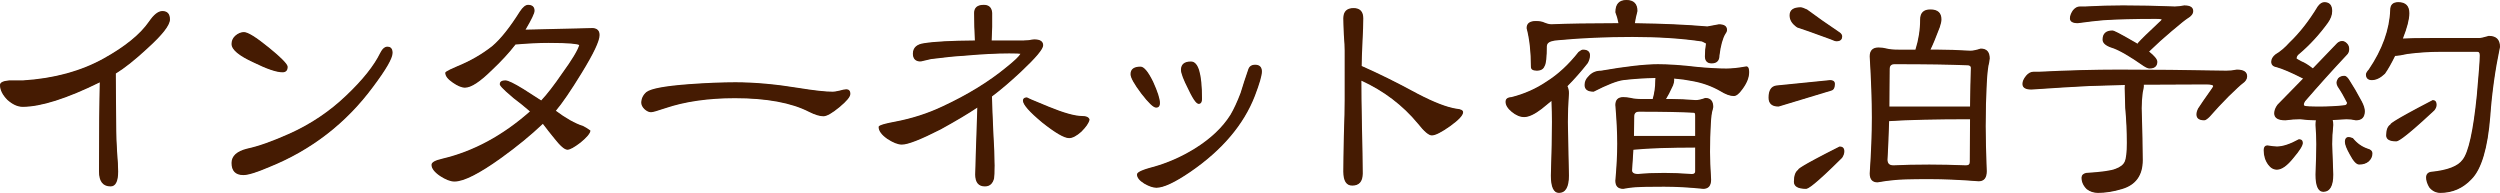
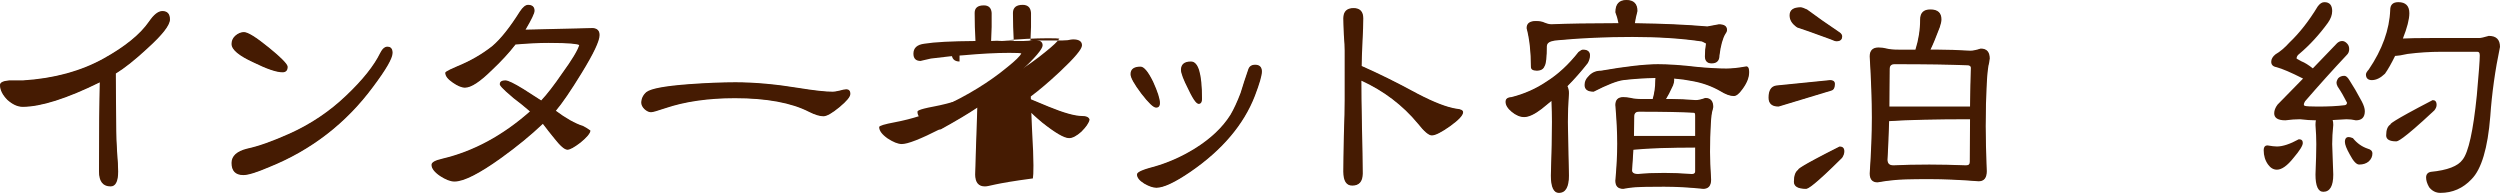
<svg xmlns="http://www.w3.org/2000/svg" version="1.1" baseProfile="tiny" id="レイヤー_1" x="0px" y="0px" width="463.369px" height="35.75px" viewBox="0 0 463.369 35.75" overflow="scroll" xml:space="preserve">
  <g>
    <g>
      <path fill="#451B02" d="M31.4,3.601c0,1.033-1.4,2.816-4.2,5.35c-2.267,2.1-4.2,3.633-5.8,4.6c0,3.834,0.016,7.433,0.05,10.8    c0,0.699,0.05,1.949,0.15,3.75c0.133,1.6,0.2,2.833,0.2,3.699c0,1.768-0.434,2.65-1.3,2.65c-1.367,0-2.05-0.883-2.05-2.65    c0-7.8,0.05-13.366,0.15-16.699C12.4,18.167,7.6,19.7,4.2,19.7c-0.9,0-1.817-0.416-2.75-1.25c-0.9-0.9-1.35-1.8-1.35-2.701    c0-0.399,0.533-0.649,1.6-0.75c0.566,0,1.433,0,2.6,0c5.767-0.366,10.767-1.732,15-4.1c3.966-2.2,6.767-4.483,8.4-6.85    c0.867-1.266,1.667-1.9,2.4-1.9C30.967,2.15,31.4,2.634,31.4,3.601z" />
      <path fill="#451B02" d="M53.215,12.4c0,0.6-0.284,0.9-0.85,0.9c-1.1,0-2.867-0.6-5.3-1.8c-2.7-1.232-4.05-2.35-4.05-3.35    c0-0.566,0.216-1.049,0.65-1.45c0.5-0.433,1.016-0.65,1.55-0.65c0.7,0,2.2,0.934,4.5,2.801    C52.048,10.75,53.215,11.933,53.215,12.4z M72.666,9.8c0,0.967-1.217,3.067-3.65,6.301c-4.967,6.699-11.334,11.617-19.1,14.75    c-2.333,1-3.934,1.5-4.8,1.5c-1.4,0-2.1-0.717-2.1-2.15c0-1.232,0.933-2.083,2.8-2.55c2.066-0.433,4.7-1.366,7.9-2.8    c3.933-1.767,7.433-4.117,10.5-7.05c3.066-2.9,5.183-5.55,6.35-7.949c0.366-0.734,0.783-1.101,1.25-1.101    C72.382,8.75,72.666,9.101,72.666,9.8z" />
      <path fill="#451B02" d="M111.03,6.5c0,1.068-1.117,3.417-3.35,7.05c-2,3.268-3.6,5.6-4.8,7c1.9,1.434,3.617,2.4,5.15,2.9    c0.366,0.167,0.8,0.434,1.3,0.8c-0.067,0.468-0.667,1.167-1.8,2.101c-1.134,0.867-1.917,1.3-2.35,1.3    c-0.5,0-1.284-0.683-2.35-2.05c-0.767-0.934-1.5-1.867-2.2-2.801c-2.233,2.134-4.833,4.268-7.8,6.4c-4.034,2.9-6.9,4.35-8.6,4.35    c-0.7,0-1.567-0.332-2.6-1c-1.033-0.699-1.55-1.366-1.55-2c0-0.399,0.65-0.75,1.95-1.05c5.8-1.366,11.25-4.316,16.35-8.85    c-1.033-0.9-2.083-1.75-3.15-2.549c-1.667-1.4-2.5-2.234-2.5-2.5c0-0.4,0.316-0.601,0.95-0.601c0.466,0,1.566,0.535,3.3,1.601    c1.133,0.733,2.25,1.449,3.35,2.149c1.133-1.2,2.45-2.899,3.95-5.1c1.866-2.566,2.933-4.35,3.2-5.35    c-0.4-0.3-2.333-0.449-5.8-0.449c-1.767,0-3.817,0.1-6.15,0.299c-1.234,1.567-2.7,3.15-4.4,4.75c-2.2,2.167-3.85,3.25-4.95,3.25    c-0.6,0-1.35-0.316-2.25-0.95c-0.867-0.6-1.3-1.166-1.3-1.701c0-0.133,0.7-0.5,2.1-1.1c2.466-1,4.667-2.266,6.6-3.799    c1.533-1.301,3.233-3.434,5.1-6.4C96.963,1.4,97.446,1,97.88,1c0.733,0,1.1,0.334,1.1,1c0,0.434-0.583,1.634-1.75,3.601    C106.097,5.4,110.263,5.3,109.73,5.3C110.597,5.3,111.03,5.7,111.03,6.5z" />
      <path fill="#451B02" d="M157.51,17.4c0,0.5-0.667,1.3-2,2.399c-1.333,1.101-2.3,1.65-2.9,1.65c-0.667,0-1.534-0.267-2.6-0.8    c-3.3-1.7-7.9-2.549-13.8-2.549c-5,0-9.35,0.633-13.05,1.899c-1.367,0.468-2.2,0.7-2.5,0.7c-0.367,0-0.75-0.183-1.15-0.55    c-0.367-0.366-0.55-0.733-0.55-1.1c0-0.732,0.3-1.367,0.9-1.9c0.8-0.633,3.417-1.116,7.85-1.45c3.233-0.232,6.1-0.35,8.6-0.35    c3.533,0,7.433,0.35,11.7,1.049c2.867,0.467,4.983,0.701,6.35,0.701c0.267,0,0.683-0.066,1.25-0.201    c0.566-0.167,0.983-0.25,1.25-0.25C157.293,16.65,157.51,16.9,157.51,17.4z" />
      <path fill="#451B02" d="M193.25,8.4c0,0.667-1.367,2.283-4.1,4.85c-2,1.867-3.784,3.384-5.35,4.55c0,1.467,0.066,3.617,0.2,6.45    c0.167,2.834,0.25,4.968,0.25,6.4c0,1.267-0.034,2.067-0.1,2.399c-0.233,0.934-0.767,1.4-1.6,1.4c-1.133,0-1.7-0.7-1.7-2.1    c0-0.566,0.133-4.767,0.4-12.601c-1.667,1.134-3.983,2.518-6.95,4.15c-3.667,1.867-6.05,2.8-7.15,2.8c-0.7,0-1.583-0.35-2.65-1.05    c-1.034-0.733-1.55-1.433-1.55-2.101c0-0.232,0.982-0.532,2.95-0.899c3.167-0.601,6.117-1.55,8.85-2.851    c4.667-2.166,8.65-4.616,11.95-7.349c1.5-1.201,2.366-2.05,2.6-2.55c-0.167-0.066-0.917-0.1-2.25-0.1c-2.4,0-5.25,0.15-8.55,0.45    c-1.367,0.068-3.35,0.268-5.95,0.601c-1.333,0.299-1.967,0.449-1.9,0.449c-0.9,0-1.35-0.449-1.35-1.35    c0-1.066,0.683-1.683,2.05-1.85c1.833-0.301,4.983-0.467,9.45-0.5c-0.1-1.701-0.15-3.434-0.15-5.201c0-0.932,0.566-1.4,1.7-1.4    c0.9,0,1.383,0.468,1.45,1.4c0,0.667,0,1.533,0,2.6c-0.067,1.4-0.1,2.268-0.1,2.601h6c0.266,0,0.6-0.017,1-0.051    c0.466-0.1,0.8-0.15,1-0.15C192.733,7.4,193.25,7.733,193.25,8.4z M201.851,22.2c-0.134,0.567-0.634,1.283-1.5,2.15    c-0.867,0.767-1.6,1.149-2.2,1.149c-0.867,0-2.5-0.95-4.9-2.85c-2.367-1.967-3.55-3.299-3.55-4c0-0.333,0.232-0.5,0.7-0.5    c-0.2,0,1.1,0.567,3.9,1.7c2.833,1.167,4.917,1.75,6.25,1.75C201.317,21.6,201.75,21.799,201.851,22.2z" />
      <path fill="#451B02" d="M214.89,19.101c0,0.5-0.2,0.75-0.6,0.75c-0.467,0-1.367-0.867-2.7-2.601c-1.3-1.732-1.95-2.899-1.95-3.5    c0-0.866,0.583-1.299,1.75-1.299c0.6,0,1.35,0.917,2.25,2.75C214.473,17.034,214.89,18.333,214.89,19.101z M233.79,13.25    c0,0.734-0.434,2.234-1.301,4.5c-2.067,5.334-6.05,10.018-11.95,14.05c-2.833,1.934-4.9,2.9-6.2,2.9c-0.6,0-1.334-0.25-2.2-0.75    c-0.867-0.533-1.3-1.066-1.3-1.6c0-0.367,0.95-0.801,2.85-1.301c2.7-0.732,5.316-1.883,7.85-3.449    c2.933-1.833,5.133-3.917,6.6-6.25c0.633-1.066,1.267-2.433,1.9-4.101c0.433-1.432,0.9-2.866,1.4-4.299    c0.167-0.566,0.566-0.85,1.2-0.85C233.406,12.101,233.79,12.483,233.79,13.25z M222.689,18.3c0,0.567-0.167,0.85-0.5,0.85    c-0.4,0-1.017-0.883-1.85-2.65c-0.9-1.766-1.35-2.95-1.35-3.549c0-0.967,0.583-1.451,1.75-1.451    C222.04,11.5,222.689,13.767,222.689,18.3z" />
      <path fill="#451B02" d="M271.08,20.799c0,0.534-0.784,1.367-2.351,2.5c-1.6,1.134-2.717,1.7-3.35,1.7    c-0.533,0-1.367-0.716-2.5-2.149c-2.867-3.466-6.417-6.15-10.65-8.05c0,1.9,0.033,4.784,0.101,8.65    c0.1,3.834,0.149,6.733,0.149,8.7c0,1.434-0.617,2.149-1.85,2.149c-1.033,0-1.55-0.832-1.55-2.5c0-1.466,0.032-3.666,0.1-6.6    c0.101-2.967,0.15-5.183,0.15-6.65V9.4c0-0.667-0.05-1.65-0.15-2.95c-0.067-1.367-0.1-2.383-0.1-3.05c0-1.2,0.6-1.799,1.8-1.799    c1.133,0,1.7,0.6,1.7,1.799c0,1-0.05,2.484-0.15,4.451c-0.1,1.967-0.149,3.449-0.149,4.449c3.266,1.434,6.732,3.15,10.399,5.15    c3.066,1.6,5.483,2.533,7.25,2.799C270.696,20.317,271.08,20.5,271.08,20.799z" />
      <path fill="#451B02" d="M293.4,9.3c0.8,0,1.2,0.317,1.2,0.95c0,0.468-0.134,0.934-0.4,1.4c-1.2,1.533-2.467,2.967-3.8,4.3    c0.2,0.367,0.3,0.817,0.3,1.35c-0.134,1.967-0.2,3.734-0.2,5.3l0.2,9.949c0,2.067-0.584,3.101-1.75,3.101    c-0.934,0-1.4-1.033-1.4-3.101c0.133-4.266,0.2-7.582,0.2-9.949c0-1.233-0.033-2.601-0.1-4.101    c-0.667,0.568-1.317,1.101-1.95,1.601c-1.3,1-2.367,1.5-3.2,1.5c-0.733,0-1.483-0.316-2.25-0.95c-0.733-0.601-1.1-1.2-1.1-1.799    c0-0.467,0.333-0.717,1-0.75c2.399-0.601,4.583-1.566,6.55-2.9c2.133-1.333,4.116-3.166,5.95-5.5    C292.983,9.433,293.233,9.3,293.4,9.3z M301.45,0.101c1.3,0,1.95,0.649,1.95,1.949c-0.233,0.867-0.4,1.65-0.5,2.35    c5.2,0.068,9.716,0.267,13.55,0.6l2.15-0.399c0.933,0,1.399,0.316,1.399,0.949c0,0.2-0.1,0.434-0.3,0.7    c-0.5,0.834-0.867,2.167-1.1,4c0,0.934-0.45,1.4-1.351,1.4c-0.767,0-1.149-0.4-1.149-1.2c0-0.833,0.066-1.617,0.199-2.35    c0-0.101-0.267-0.267-0.8-0.5c-3.767-0.566-8.067-0.851-12.899-0.851c-4.934,0-9.518,0.201-13.75,0.601    c-1.2,0.066-1.918,0.333-2.15,0.799l-0.1,0.35c0,2.068-0.134,3.3-0.4,3.701C286,12.733,285.55,13,284.851,13c-0.668,0-1-0.2-1-0.6    c0-2.799-0.268-5.2-0.801-7.2c0-0.8,0.533-1.201,1.601-1.201c0.666,0,1.166,0.084,1.5,0.25c0.566,0.234,1.032,0.351,1.399,0.351    C290.65,4.468,294.683,4.4,299.65,4.4c0.166,0,0.316,0,0.45,0c-0.134-0.766-0.334-1.483-0.601-2.15    C299.5,0.817,300.15,0.101,301.45,0.101z M306.95,14.351c-2.1,0.033-4.134,0.167-6.1,0.399c-1.2,0.167-3.034,0.884-5.5,2.15    c-1.034,0-1.551-0.383-1.551-1.15c0-0.6,0.233-1.116,0.7-1.549c0.566-0.666,1.316-1,2.25-1C301.351,12.4,304.866,12,307.3,12    c2.033,0,4.45,0.167,7.25,0.5c2.101,0.201,3.917,0.3,5.45,0.3c1.033,0,2.267-0.133,3.7-0.4c0.267,0,0.4,0.333,0.4,1    c0,0.967-0.418,2-1.25,3.1c-0.567,0.8-1.067,1.201-1.5,1.201c-0.668,0-1.484-0.3-2.45-0.9c-1.567-0.9-3.268-1.516-5.101-1.85    c-1.133-0.233-2.333-0.4-3.6-0.5c0,0.167,0,0.333,0,0.5c0,0.2-0.067,0.483-0.2,0.85c-0.6,1.301-1.067,2.184-1.399,2.65h1.3    c1.232,0,2.7,0.067,4.399,0.2c0.467,0,1.066-0.133,1.801-0.4c0.899,0,1.35,0.534,1.35,1.601c0,0.033-0.033,0.184-0.1,0.449    c-0.168,0.468-0.284,1.334-0.351,2.601c-0.1,1.634-0.149,3.384-0.149,5.25c0,1.267,0.066,2.983,0.199,5.149    c0,1.067-0.449,1.601-1.35,1.601c-2.667-0.267-5.084-0.4-7.25-0.4c-2.768,0-4.533,0.034-5.3,0.101c-0.634,0.033-1.4,0.133-2.3,0.3    c-0.9,0-1.351-0.467-1.351-1.4c0.233-2.6,0.351-4.883,0.351-6.85c0-2-0.117-4.4-0.351-7.2c0-0.9,0.45-1.35,1.351-1.35    c0.466,0,0.933,0.049,1.399,0.149c0.5,0.134,1.2,0.201,2.101,0.201h2.05c0.333-1.133,0.5-2.3,0.5-3.5    C306.9,14.717,306.917,14.517,306.95,14.351z M308.45,32.15c1.533,0,3.232,0.067,5.1,0.2c0.5,0,0.75-0.2,0.75-0.601v-4.5    c-4.899,0-8.733,0.134-11.5,0.4c-0.033,0-0.083,0-0.149,0c-0.067,1.333-0.15,2.634-0.25,3.899c0,0.534,0.399,0.801,1.2,0.801    C304.967,32.217,306.583,32.15,308.45,32.15z M302.75,25.299c0.066,0,0.15,0,0.25,0h11.15c0.066,0,0.116,0,0.149,0V21.4    c0-0.4-0.117-0.601-0.35-0.601c-2.334-0.133-5.717-0.199-10.15-0.199c-0.667,0-1,0.333-1,1    C302.8,22.867,302.783,24.1,302.75,25.299z" />
      <path fill="#451B02" d="M339.194,14.95c0.533,0,0.8,0.2,0.8,0.6c0,0.667-0.199,1.051-0.6,1.15l-9.75,2.95    c-1.167,0-1.75-0.516-1.75-1.549c0-1.301,0.45-2.017,1.35-2.15L339.194,14.95z M333.744,1.45c0.2,0,0.583,0.133,1.15,0.4    c1.7,1.266,3.717,2.684,6.05,4.25c0.267,0.199,0.4,0.417,0.4,0.649c0,0.534-0.317,0.8-0.95,0.8c-0.2,0-0.55-0.117-1.05-0.35    C336.077,6,334.011,5.267,333.145,5c-0.9-0.6-1.35-1.316-1.35-2.149C331.795,1.917,332.444,1.45,333.744,1.45z M340.994,27.25    c0.5,0,0.75,0.268,0.75,0.8c0,0.367-0.133,0.75-0.399,1.15c-3.834,3.8-6.034,5.7-6.601,5.7c-1.434,0-2.149-0.4-2.149-1.2    c0-1.1,0.25-1.816,0.75-2.15C333.345,31.25,335.895,29.817,340.994,27.25z M357.795,1.851c1.3,0,1.949,0.583,1.949,1.75    c0,0.333-0.1,0.799-0.3,1.399c-0.767,2.035-1.367,3.468-1.8,4.3h1.65c1.633,0,3.6,0.067,5.899,0.2c0.5,0,1.15-0.133,1.95-0.399    c1.033,0,1.55,0.583,1.55,1.75c0,0.066-0.033,0.299-0.1,0.699c-0.2,0.7-0.351,2-0.45,3.9c-0.134,2.5-0.2,5.15-0.2,7.95    c0,2.033,0.066,4.817,0.2,8.35c0,1.167-0.467,1.75-1.4,1.75c-3.399-0.267-6.449-0.399-9.149-0.399c-3.5,0-5.733,0.066-6.7,0.199    c-0.8,0.067-1.768,0.2-2.9,0.4c-0.899,0-1.35-0.517-1.35-1.55c0.267-3.933,0.4-7.383,0.4-10.351c0-3.132-0.134-6.916-0.4-11.349    c0-1.033,0.517-1.55,1.55-1.55c0.5,0,1,0.068,1.5,0.201s1.233,0.199,2.2,0.199h3.2c0.6-1.867,0.899-3.766,0.899-5.699    C355.994,2.433,356.595,1.851,357.795,1.851z M357.595,30.6c2.066,0,4.333,0.05,6.8,0.149c0.533,0,0.8-0.25,0.8-0.75    c0-3,0.017-5.666,0.05-8c-6.467,0-11.5,0.117-15.1,0.351c-0.033,0-0.067,0-0.1,0c-0.067,2.5-0.168,4.917-0.301,7.25    c0,0.767,0.4,1.149,1.2,1.149C352.845,30.65,355.061,30.6,357.595,30.6z M350.095,19.85c0.133,0,0.282,0,0.45,0h14.649h0.05    c0.033-3.033,0.083-5.45,0.15-7.25c0-0.4-0.268-0.601-0.8-0.601c-3.067-0.133-7.55-0.2-13.45-0.2c-0.667,0-1,0.334-1,1    C350.145,15.233,350.127,17.583,350.095,19.85z" />
-       <path fill="#451B02" d="M376.904,13.4h1c5.333-0.266,10.283-0.4,14.851-0.4c6,0,12.633,0.068,19.899,0.201    c0.667,0,1.316-0.066,1.95-0.201c1.2,0,1.8,0.384,1.8,1.15c0,0.467-0.267,0.884-0.8,1.25c-0.367,0.267-1.233,1.068-2.6,2.4    c-1.2,1.2-2.367,2.45-3.5,3.75c-0.434,0.434-0.75,0.65-0.95,0.65c-0.9,0-1.351-0.333-1.351-1c0-0.3,0.101-0.65,0.301-1.05    c0.399-0.633,1.25-1.866,2.55-3.7c0.166-0.233,0.25-0.4,0.25-0.5c0-0.267-0.45-0.4-1.351-0.4c-4.267,0-8.184,0.018-11.75,0.051    c0.033,0.1,0.051,0.217,0.051,0.35c0,0.233-0.067,0.617-0.2,1.15c-0.134,1.066-0.2,2.049-0.2,2.949c0.133,4.234,0.2,7.45,0.2,9.65    c0,2.768-1.268,4.518-3.8,5.25c-1.534,0.467-3,0.7-4.4,0.7c-0.768,0-1.434-0.217-2-0.65c-0.634-0.6-0.95-1.3-0.95-2.1    c0.033-0.4,0.3-0.65,0.8-0.75c2.767-0.167,4.566-0.417,5.4-0.75c0.933-0.333,1.533-0.8,1.8-1.4c0.267-0.6,0.4-1.767,0.4-3.5    c0-2.2-0.101-4.366-0.3-6.5c-0.067-1.932-0.101-3.166-0.101-3.7c0-0.232,0.017-0.449,0.05-0.65    c-2.467,0.067-4.733,0.134-6.8,0.201c-2.7,0.133-6.25,0.35-10.649,0.649c-1.034,0-1.551-0.316-1.551-0.95    c0-0.433,0.217-0.916,0.65-1.449C376.005,13.634,376.438,13.4,376.904,13.4z M385.505,1.3h1c2.5-0.133,4.832-0.199,7-0.199    c2.899,0,6.1,0.066,9.6,0.199c0.566,0,1.15-0.066,1.75-0.199c1.033,0,1.55,0.316,1.55,0.949c0,0.467-0.317,0.883-0.95,1.25    c-0.434,0.268-1.434,1.067-3,2.4c-1.434,1.2-2.816,2.45-4.149,3.75c-0.067,0.033-0.117,0.067-0.15,0.1    c1.066,0.834,1.601,1.467,1.601,1.9c0,0.767-0.45,1.15-1.351,1.15c-0.233,0-0.583-0.15-1.05-0.451    c-2.567-1.799-4.5-2.917-5.8-3.35c-1.167-0.367-1.75-0.85-1.75-1.449c0-1.067,0.583-1.601,1.75-1.601    c0.267,0,1.716,0.768,4.35,2.3c0.101,0.067,0.2,0.133,0.3,0.2c0.066-0.1,0.117-0.182,0.15-0.25c0.6-0.666,1.916-1.95,3.95-3.85    c0.3-0.233,0.45-0.417,0.45-0.549s-0.4-0.201-1.2-0.201c-3.9,0-7.134,0.083-9.7,0.25c-1.2,0.1-2.783,0.283-4.75,0.55    c-0.9,0-1.35-0.267-1.35-0.8c0-0.432,0.183-0.917,0.55-1.45C384.671,1.517,385.071,1.3,385.505,1.3z" />
-       <path fill="#451B02" d="M420.27,27.049c0.767,0.134,1.351,0.2,1.75,0.2c1.101,0,2.467-0.45,4.101-1.35c0.399,0,0.6,0.2,0.6,0.6    c0,0.468-0.567,1.367-1.7,2.7c-1.133,1.434-2.133,2.15-3,2.15c-0.6,0-1.117-0.301-1.55-0.9c-0.533-0.732-0.8-1.6-0.8-2.6    C419.67,27.317,419.87,27.049,420.27,27.049z M430.82,0.5c0.899,0,1.35,0.518,1.35,1.55c0,0.7-0.268,1.418-0.8,2.15    c-1.601,2.2-3.351,4.1-5.25,5.7c-0.367,0.267-0.55,0.583-0.55,0.951c0,0.066,0.316,0.266,0.949,0.6    c0.601,0.233,1.301,0.667,2.101,1.299c0.032,0.034,0.066,0.05,0.1,0.05c1.533-1.6,3.05-3.183,4.55-4.75    c0.267-0.232,0.551-0.35,0.851-0.35s0.583,0.15,0.85,0.45c0.233,0.234,0.351,0.55,0.351,0.951c0,0.434-0.15,0.783-0.45,1.049    c-2.567,2.734-5.134,5.583-7.7,8.55c-0.167,0.233-0.25,0.483-0.25,0.75c0,0.067,0.066,0.15,0.2,0.25    c0.333,0.1,1.149,0.15,2.45,0.15c2,0,3.666-0.083,5-0.25c0.332-0.033,0.516-0.217,0.55-0.551c-0.534-1.1-1.117-2.117-1.75-3.05    c-0.134-0.266-0.2-0.482-0.2-0.649c0-0.234,0.1-0.5,0.3-0.801c0.267-0.266,0.616-0.4,1.05-0.4c0.267,0,0.551,0.25,0.851,0.75    c0.7,1.068,1.466,2.384,2.3,3.951c0.366,0.699,0.55,1.283,0.55,1.75c0,1.066-0.517,1.6-1.55,1.6c-0.567-0.133-1.15-0.2-1.75-0.2    c-0.9,0.067-1.8,0.117-2.7,0.15c0.101,0.267,0.15,0.6,0.15,1c-0.134,1.3-0.2,2.483-0.2,3.55l0.2,5.65c0,2.066-0.584,3.1-1.75,3.1    c-0.9,0-1.351-1.033-1.351-3.1c0.101-2.434,0.15-4.316,0.15-5.65c0-1.066-0.05-2.25-0.15-3.55c0-0.366,0.033-0.683,0.101-0.95    c-0.968,0-1.983-0.066-3.05-0.2c-0.834,0-1.75,0.067-2.75,0.2c-1.301,0-1.95-0.4-1.95-1.2c0-0.5,0.2-1.017,0.6-1.549    c1.633-1.667,3.25-3.316,4.851-4.951c-0.067,0-0.134-0.016-0.2-0.049c-2.167-1.1-3.8-1.8-4.9-2.1c-0.6-0.101-0.899-0.4-0.899-0.9    c0-0.467,0.25-0.9,0.75-1.3c0.866-0.5,1.732-1.233,2.6-2.2c1.866-1.767,3.616-4,5.25-6.701C430.036,0.75,430.42,0.5,430.82,0.5z     M435.32,25.5c0.166,0,0.416,0.067,0.75,0.2c0.732,0.934,1.649,1.584,2.75,1.95c0.532,0.134,0.8,0.399,0.8,0.8    c0,0.533-0.218,1-0.65,1.4c-0.434,0.367-1,0.55-1.7,0.55c-0.467,0-1.017-0.601-1.649-1.8c-0.601-1.066-0.9-1.833-0.9-2.301    C434.72,25.767,434.92,25.5,435.32,25.5z M444.52,0.5c1.301,0,1.95,0.65,1.95,1.951c0,1.133-0.417,2.733-1.25,4.799    c1.101-0.066,2.851-0.1,5.25-0.1h9.05c0.301,0,0.9-0.133,1.801-0.4c1.3,0,1.949,0.65,1.949,1.951    c-0.899,4.268-1.5,8.549-1.8,12.849c-0.467,5.9-1.617,9.768-3.45,11.601c-1.566,1.667-3.467,2.5-5.699,2.5    c-0.801,0-1.468-0.333-2-1c-0.367-0.633-0.551-1.217-0.551-1.75s0.267-0.851,0.801-0.95c3.1-0.3,5.082-1.066,5.949-2.3    c1.101-1.366,1.983-5.351,2.65-11.95c0.366-4.066,0.55-6.55,0.55-7.451c0-0.5-0.184-0.75-0.55-0.75h-6.75    c-2.067,0-4.134,0.134-6.2,0.4c-1.1,0.234-1.8,0.35-2.1,0.35c-0.101,0-0.184,0-0.25,0c-0.7,1.434-1.334,2.55-1.9,3.351    c-0.8,0.766-1.583,1.149-2.35,1.149c-0.667,0-1-0.316-1-0.95c0-0.199,0.166-0.482,0.5-0.85c2.532-3.733,3.866-7.433,4-11.1    C443.12,0.95,443.586,0.5,444.52,0.5z M450.92,18.65c0.4,0,0.6,0.267,0.6,0.8c0,0.299-0.133,0.617-0.399,0.95    c-4.067,3.8-6.4,5.7-7,5.7c-1.167,0-1.75-0.333-1.75-1c0-1,0.25-1.65,0.75-1.95C443.12,22.85,445.72,21.35,450.92,18.65z" />
    </g>
    <g>
      <path fill="#451B02" d="M20.5,34.549c-1.427,0-2.15-0.924-2.15-2.75c0-7.625,0.049-13.188,0.145-16.536    c-6.112,3.01-10.921,4.536-14.295,4.536c-0.922,0-1.869-0.429-2.816-1.275C0.464,17.605,0,16.673,0,15.75    c0-0.465,0.553-0.743,1.691-0.85H4.3c5.719-0.363,10.751-1.739,14.951-4.087c3.936-2.184,6.75-4.478,8.366-6.82    C28.513,2.686,29.325,2.05,30.1,2.05c0.929,0,1.4,0.522,1.4,1.551c0,1.073-1.385,2.847-4.233,5.423    c-2.263,2.097-4.22,3.648-5.815,4.612c0.048,3.748,0.064,7.347,0.098,10.713c0,0.69,0.05,1.95,0.149,3.745    c0.133,1.601,0.201,2.848,0.201,3.705C21.9,33.625,21.429,34.549,20.5,34.549z" />
      <path fill="#451B02" d="M45.115,32.45c-1.459,0-2.2-0.756-2.2-2.25c0-1.279,0.968-2.17,2.875-2.646    c2.054-0.431,4.705-1.37,7.883-2.795c3.904-1.753,7.427-4.119,10.472-7.031c3.044-2.878,5.173-5.543,6.33-7.921    c0.383-0.768,0.834-1.156,1.34-1.156c0.434,0,0.95,0.199,0.95,1.15c0,0.998-1.201,3.078-3.67,6.36    C64.14,22.844,57.7,27.818,49.953,30.943C47.587,31.957,46.004,32.45,45.115,32.45z M52.365,13.4    c-1.111,0-2.909-0.609-5.344-1.811c-2.762-1.261-4.105-2.386-4.105-3.439c0-0.593,0.229-1.106,0.682-1.524    c0.52-0.449,1.063-0.676,1.618-0.676c0.73,0,2.223,0.923,4.563,2.822c3.17,2.582,3.537,3.307,3.537,3.628    C53.315,13.054,52.987,13.4,52.365,13.4z" />
      <path fill="#451B02" d="M84.23,33.65c-0.717,0-1.61-0.341-2.654-1.017c-1.06-0.717-1.596-1.418-1.596-2.084    c0-0.463,0.645-0.827,2.028-1.146c5.724-1.349,11.181-4.293,16.221-8.752c-0.997-0.864-2.025-1.696-3.059-2.471    c-2.252-1.891-2.54-2.371-2.54-2.579c0-0.32,0.182-0.701,1.05-0.701c0.489,0,1.586,0.528,3.352,1.615    c1.111,0.719,2.205,1.42,3.282,2.106c1.114-1.19,2.42-2.881,3.884-5.027c1.808-2.487,2.872-4.251,3.166-5.249    c-0.358-0.188-1.664-0.395-5.683-0.395c-1.757,0-3.823,0.101-6.141,0.299c-1.161,1.526-2.645,3.127-4.341,4.723    c-2.238,2.205-3.88,3.277-5.018,3.277c-0.619,0-1.395-0.326-2.308-0.968c-0.903-0.625-1.343-1.208-1.343-1.782    c0-0.105,0-0.266,2.161-1.191c2.449-0.994,4.661-2.267,6.578-3.788c1.516-1.286,3.225-3.431,5.078-6.375    C96.905,1.307,97.406,0.9,97.88,0.9c0.785,0,1.2,0.38,1.2,1.1c0,0.444-0.547,1.589-1.672,3.496    c9.52-0.215,12.011-0.278,12.322-0.292V5.2l0.001,0.003c0.014,0,0.028-0.003,0.028-0.003c0.897,0.009,1.371,0.458,1.371,1.299    c0,1.097-1.101,3.418-3.365,7.103c-1.954,3.192-3.548,5.524-4.74,6.932c1.85,1.385,3.543,2.334,5.036,2.821    c0.383,0.175,0.826,0.446,1.328,0.813l0.048,0.036l-0.008,0.06c-0.072,0.498-0.672,1.205-1.835,2.164    c-1.165,0.89-1.953,1.322-2.414,1.322c-0.538,0-1.333-0.684-2.429-2.088c-0.731-0.891-1.449-1.803-2.134-2.713    c-2.21,2.103-4.81,4.232-7.729,6.331C88.856,32.18,85.943,33.65,84.23,33.65z" />
      <path fill="#451B02" d="M152.61,21.549c-0.68,0-1.57-0.271-2.645-0.81c-3.271-1.686-7.898-2.54-13.755-2.54    c-4.965,0-9.345,0.637-13.018,1.894c-1.389,0.475-2.217,0.705-2.532,0.705c-0.391,0-0.801-0.193-1.218-0.576    c-0.388-0.386-0.583-0.78-0.583-1.173c0-0.76,0.314-1.425,0.934-1.974c0.829-0.657,3.415-1.138,7.909-1.475    c3.228-0.233,6.124-0.351,8.607-0.351c3.522,0,7.464,0.354,11.716,1.051c2.846,0.463,4.977,0.699,6.334,0.699    c0.258,0,0.671-0.066,1.227-0.197c0.576-0.169,0.995-0.253,1.273-0.253c0.342,0,0.75,0.147,0.75,0.85    c0,0.537-0.666,1.347-2.037,2.478C154.209,21.002,153.24,21.549,152.61,21.549z" />
-       <path fill="#451B02" d="M182.55,34.549c-1.194,0-1.8-0.74-1.8-2.199c0-0.574,0.132-4.748,0.394-12.407    c-1.654,1.112-3.938,2.472-6.795,4.045c-3.717,1.893-6.071,2.812-7.198,2.812c-0.717,0-1.627-0.357-2.705-1.066    c-1.06-0.75-1.595-1.484-1.595-2.184c0-0.15,0-0.432,3.031-0.998c3.144-0.596,6.113-1.552,8.826-2.842    c4.638-2.153,8.651-4.621,11.929-7.337c1.375-1.101,2.219-1.907,2.514-2.405c-0.213-0.032-0.753-0.068-2.101-0.068    c-2.385,0-5.259,0.152-8.541,0.449c-1.361,0.068-3.36,0.269-5.947,0.6c-1.463,0.33-1.828,0.421-1.874,0.439l-0.035-0.091l-0.003,0    V11.4c-0.949,0-1.45-0.502-1.45-1.45c0-1.12,0.719-1.776,2.138-1.95c1.809-0.296,4.958-0.464,9.356-0.5    c-0.096-1.667-0.144-3.382-0.144-5.101c0-0.996,0.606-1.5,1.8-1.5c0.957,0,1.479,0.502,1.549,1.493l0,2.607    c-0.061,1.279-0.094,2.112-0.099,2.5h5.899c0.264,0,0.595-0.017,0.992-0.05c0.465-0.1,0.799-0.15,1.008-0.15    c1.095,0,1.65,0.37,1.65,1.1c0,0.702-1.352,2.312-4.132,4.923c-1.991,1.86-3.794,3.392-5.359,4.557    c0.041,1.385,0.108,3.554,0.241,6.365c0.166,2.824,0.25,4.98,0.25,6.405c0,1.267-0.035,2.08-0.102,2.419    C184.002,34.053,183.432,34.549,182.55,34.549z M198.15,25.6c-0.898,0-2.521-0.939-4.962-2.871    c-2.415-2.007-3.588-3.34-3.588-4.079c0-0.274,0.139-0.6,0.8-0.6v0.091l0.058-0.043c0.068,0.061,0.663,0.357,3.88,1.66    c2.807,1.155,4.896,1.742,6.212,1.742c0.815,0,1.285,0.227,1.397,0.676c-0.139,0.637-0.639,1.355-1.526,2.244    C199.523,25.215,198.782,25.6,198.15,25.6z" />
+       <path fill="#451B02" d="M182.55,34.549c-1.194,0-1.8-0.74-1.8-2.199c0-0.574,0.132-4.748,0.394-12.407    c-1.654,1.112-3.938,2.472-6.795,4.045c-0.717,0-1.627-0.357-2.705-1.066    c-1.06-0.75-1.595-1.484-1.595-2.184c0-0.15,0-0.432,3.031-0.998c3.144-0.596,6.113-1.552,8.826-2.842    c4.638-2.153,8.651-4.621,11.929-7.337c1.375-1.101,2.219-1.907,2.514-2.405c-0.213-0.032-0.753-0.068-2.101-0.068    c-2.385,0-5.259,0.152-8.541,0.449c-1.361,0.068-3.36,0.269-5.947,0.6c-1.463,0.33-1.828,0.421-1.874,0.439l-0.035-0.091l-0.003,0    V11.4c-0.949,0-1.45-0.502-1.45-1.45c0-1.12,0.719-1.776,2.138-1.95c1.809-0.296,4.958-0.464,9.356-0.5    c-0.096-1.667-0.144-3.382-0.144-5.101c0-0.996,0.606-1.5,1.8-1.5c0.957,0,1.479,0.502,1.549,1.493l0,2.607    c-0.061,1.279-0.094,2.112-0.099,2.5h5.899c0.264,0,0.595-0.017,0.992-0.05c0.465-0.1,0.799-0.15,1.008-0.15    c1.095,0,1.65,0.37,1.65,1.1c0,0.702-1.352,2.312-4.132,4.923c-1.991,1.86-3.794,3.392-5.359,4.557    c0.041,1.385,0.108,3.554,0.241,6.365c0.166,2.824,0.25,4.98,0.25,6.405c0,1.267-0.035,2.08-0.102,2.419    C184.002,34.053,183.432,34.549,182.55,34.549z M198.15,25.6c-0.898,0-2.521-0.939-4.962-2.871    c-2.415-2.007-3.588-3.34-3.588-4.079c0-0.274,0.139-0.6,0.8-0.6v0.091l0.058-0.043c0.068,0.061,0.663,0.357,3.88,1.66    c2.807,1.155,4.896,1.742,6.212,1.742c0.815,0,1.285,0.227,1.397,0.676c-0.139,0.637-0.639,1.355-1.526,2.244    C199.523,25.215,198.782,25.6,198.15,25.6z" />
      <path fill="#451B02" d="M214.34,34.799c-0.616,0-1.373-0.256-2.25-0.763c-0.896-0.551-1.35-1.118-1.35-1.687    c0-0.291,0.333-0.715,2.924-1.396c2.676-0.727,5.309-1.884,7.823-3.439c2.905-1.814,5.115-3.906,6.568-6.218    c0.627-1.057,1.264-2.431,1.891-4.082c0.429-1.419,0.9-2.868,1.399-4.297C231.523,12.31,231.96,12,232.64,12    c0.818,0,1.25,0.433,1.25,1.25c0,0.752-0.428,2.237-1.307,4.537c-2.065,5.328-6.098,10.071-11.987,14.096    C217.759,33.819,215.654,34.799,214.34,34.799z M214.29,19.95c-0.505,0-1.414-0.863-2.779-2.639    c-1.327-1.768-1.971-2.932-1.971-3.561c0-0.928,0.623-1.399,1.85-1.399c0.647,0,1.413,0.917,2.34,2.805    c0.848,1.867,1.26,3.157,1.26,3.945C214.99,19.802,214.609,19.95,214.29,19.95z M222.189,19.25c-0.285,0-0.797-0.281-1.94-2.708    c-0.915-1.793-1.36-2.969-1.36-3.592c0-1.029,0.623-1.55,1.85-1.55c1.379,0,2.05,2.257,2.05,6.9    C222.79,19.085,222.463,19.25,222.189,19.25z" />
      <path fill="#451B02" d="M250.63,34.4c-1.095,0-1.649-0.874-1.649-2.601c0-1.502,0.033-3.723,0.1-6.602    c0.1-2.943,0.15-5.18,0.15-6.648V9.4c0-0.666-0.051-1.655-0.15-2.942c-0.066-1.344-0.1-2.373-0.1-3.058    c0-1.261,0.639-1.9,1.899-1.9c1.194,0,1.8,0.639,1.8,1.9c0,1.004-0.05,2.502-0.15,4.455c-0.097,1.914-0.146,3.387-0.149,4.379    c3.24,1.425,6.722,3.15,10.348,5.127c3.041,1.587,5.47,2.526,7.217,2.789c0.83,0.072,1.235,0.286,1.235,0.648    c0,0.573-0.782,1.418-2.392,2.582c-1.633,1.156-2.747,1.719-3.408,1.719c-0.571,0-1.415-0.716-2.578-2.188    c-2.812-3.398-6.335-6.076-10.473-7.957c0.002,1.91,0.036,4.767,0.101,8.493c0.1,3.816,0.149,6.744,0.149,8.702    C252.579,33.643,251.924,34.4,250.63,34.4z" />
      <path fill="#451B02" d="M288.95,35.75c-0.995,0-1.5-1.077-1.5-3.201c0.133-4.269,0.2-7.615,0.2-9.949    c0-1.17-0.031-2.479-0.091-3.891c-0.613,0.518-1.213,1.008-1.798,1.469c-1.313,1.01-2.409,1.521-3.262,1.521    c-0.754,0-1.532-0.327-2.313-0.973c-0.754-0.617-1.136-1.248-1.136-1.876c0-0.363,0.189-0.805,1.095-0.851    c2.358-0.592,4.552-1.563,6.499-2.883c2.115-1.323,4.108-3.166,5.927-5.479c0.371-0.3,0.637-0.438,0.829-0.438    c1.074,0,1.3,0.571,1.3,1.049c0,0.481-0.139,0.971-0.413,1.451c-1.19,1.522-2.454,2.954-3.764,4.268    c0.184,0.368,0.276,0.815,0.276,1.332c-0.133,1.958-0.2,3.739-0.2,5.3l0.2,9.947C290.8,34.673,290.178,35.75,288.95,35.75z     M315.69,35c-2.654-0.265-5.09-0.399-7.24-0.399c-2.747,0-4.527,0.033-5.291,0.1c-0.63,0.033-1.399,0.134-2.29,0.299    c-0.002,0-0.004,0-0.005,0c-0.978,0-1.464-0.504-1.464-1.499c0.232-2.597,0.351-4.898,0.351-6.85c0-1.984-0.118-4.403-0.351-7.192    c0-0.957,0.501-1.458,1.45-1.458c0.471,0,0.948,0.052,1.42,0.152c0.493,0.132,1.191,0.199,2.08,0.199h1.975    c0.315-1.099,0.476-2.241,0.476-3.4c0-0.187,0.01-0.352,0.031-0.499c-2.043,0.037-4.051,0.17-5.97,0.397    c-1.183,0.165-3.022,0.885-5.466,2.14c-0.015,0-0.029,0-0.044,0c-1.111,0-1.652-0.419-1.652-1.239    c0-0.625,0.246-1.171,0.731-1.624c0.576-0.678,1.358-1.025,2.318-1.025c4.568-0.796,8.123-1.201,10.55-1.201    c2.023,0,4.467,0.168,7.262,0.5c2.085,0.199,3.915,0.3,5.438,0.3c1.024,0,2.264-0.134,3.682-0.398c0.001,0,0.001,0,0.001,0    c0.518,0,0.518,0.826,0.518,1.098c0,0.983-0.427,2.046-1.27,3.161c-0.591,0.833-1.108,1.239-1.58,1.239    c-0.684,0-1.525-0.308-2.503-0.915c-1.547-0.888-3.252-1.506-5.065-1.836c-1.098-0.226-2.268-0.39-3.482-0.49v0.392    c0,0.212-0.067,0.501-0.206,0.884c-0.539,1.17-0.977,2.013-1.305,2.517h1.111c1.224,0,2.706,0.067,4.407,0.2    c0.446,0,1.04-0.133,1.759-0.395c0.005,0,0.011,0,0.016,0c0.985,0,1.468,0.572,1.468,1.694c0,0.021,0,0.063-0.103,0.475    c-0.166,0.463-0.281,1.329-0.348,2.58c-0.099,1.625-0.149,3.389-0.149,5.245c0,1.259,0.067,2.989,0.199,5.144    c0,1.135-0.487,1.707-1.449,1.707L315.69,35z M308.45,32.049c1.521,0,3.239,0.068,5.106,0.201c0.576,0,0.644-0.286,0.644-0.501    V27.35c-4.824,0.002-8.656,0.136-11.391,0.399h-0.064c-0.066,1.302-0.147,2.571-0.245,3.81c0,0.164,0,0.691,1.101,0.691    C304.959,32.118,306.594,32.049,308.45,32.049z M314.2,25.2v-3.8c0-0.5-0.188-0.5-0.25-0.5c-2.335-0.133-5.748-0.2-10.15-0.2    c-0.614,0-0.9,0.286-0.9,0.9c0,1.231-0.016,2.432-0.047,3.6H314.2z M284.851,13.1c-0.729,0-1.1-0.235-1.1-0.7    c0-2.775-0.269-5.19-0.798-7.174C282.95,4.337,283.521,3.9,284.65,3.9c0.678,0,1.197,0.088,1.545,0.26    c0.544,0.225,1.002,0.34,1.354,0.34c3.095-0.133,7.167-0.2,12.101-0.2h0.331c-0.132-0.712-0.325-1.389-0.574-2.013    C299.4,0.758,300.09,0,301.45,0s2.05,0.689,2.05,2.05c-0.223,0.84-0.384,1.59-0.484,2.251c5.13,0.069,9.652,0.271,13.443,0.599    c0,0,2.128-0.399,2.131-0.399c1.008,0,1.51,0.354,1.51,1.049c0,0.222-0.107,0.478-0.319,0.76c-0.485,0.811-0.851,2.143-1.08,3.952    c0,0.983-0.487,1.488-1.45,1.488c-0.817,0-1.249-0.45-1.249-1.3c0-0.835,0.067-1.632,0.2-2.368c0,0,0,0.001-0.001,0.001    c-0.014,0-0.105-0.114-0.74-0.392c-3.721-0.556-8.056-0.841-12.859-0.841c-4.907,0-9.53,0.201-13.74,0.6    c-1.161,0.064-1.856,0.315-2.07,0.744l-0.094,0.333c0.004,2.078-0.132,3.307-0.413,3.729    C286.078,12.809,285.593,13.1,284.851,13.1z" />
      <path fill="#451B02" d="M334.744,35c-1.492,0-2.249-0.438-2.249-1.301c0-1.13,0.267-1.881,0.794-2.232    c-0.044-0.083-0.044-0.428,7.66-4.307c0.01,0,0.02,0,0.029,0c0.581,0,0.865,0.311,0.865,0.889c0,0.386-0.14,0.793-0.416,1.206    C336.234,34.406,335.126,35,334.744,35z M347.994,33.799c-0.962,0-1.449-0.555-1.449-1.649c0.266-3.924,0.4-7.403,0.4-10.351    c0-3.11-0.135-6.927-0.4-11.344c0-1.101,0.555-1.656,1.649-1.656c0.505,0,1.018,0.068,1.525,0.204    c0.488,0.13,1.221,0.197,2.175,0.197h3.127c0.579-1.827,0.873-3.71,0.873-5.6c0-1.228,0.639-1.851,1.9-1.851    c1.359,0,2.049,0.623,2.049,1.851c0,0.343-0.103,0.825-0.305,1.431c-0.722,1.914-1.303,3.314-1.731,4.168h1.487    c1.619,0,3.605,0.067,5.905,0.2c0.482,0,1.128-0.133,1.913-0.395c0.004,0,0.009,0,0.014,0c1.117,0,1.667,0.622,1.667,1.845    c0,0.067-0.032,0.306-0.101,0.715c-0.2,0.703-0.351,2.007-0.449,3.889c-0.133,2.48-0.2,5.155-0.2,7.945    c0,2.032,0.067,4.84,0.2,8.347c0,1.23-0.505,1.854-1.5,1.854c-3.392-0.266-6.468-0.4-9.149-0.4c-3.476,0-5.726,0.067-6.687,0.199    c-0.806,0.068-1.778,0.202-2.896,0.399l-0.009,0.001H347.994z M357.595,30.5c2.056,0,4.345,0.05,6.804,0.149    c0.474,0,0.696-0.206,0.696-0.65c0-2.958,0.016-5.589,0.048-7.899c-6.379,0.001-11.422,0.119-14.991,0.35h-0.009    c-0.067,2.446-0.168,4.854-0.299,7.155c0,0.701,0.36,1.045,1.101,1.045C352.834,30.55,355.073,30.5,357.595,30.5z M365.146,19.75    c0.033-2.987,0.083-5.395,0.149-7.154c0-0.211-0.073-0.497-0.7-0.497c-3.067-0.132-7.591-0.2-13.45-0.2    c-0.614,0-0.9,0.286-0.9,0.9c0,2.398-0.017,4.714-0.048,6.951H365.146z M329.645,19.75c-1.228,0-1.85-0.556-1.85-1.65    c0-1.352,0.482-2.108,1.435-2.25l9.956-1c0.753,0,0.908,0.38,0.908,0.699c0,0.715-0.227,1.135-0.675,1.248l-9.76,2.953H329.645z     M340.395,7.65c-0.217,0-0.574-0.118-1.092-0.359c-3.233-1.188-5.317-1.927-6.188-2.195c-0.951-0.629-1.42-1.38-1.42-2.246    c0-0.996,0.689-1.5,2.049-1.5c0.216,0,0.605,0.133,1.193,0.409c1.705,1.269,3.739,2.697,6.063,4.257    c0.297,0.222,0.444,0.468,0.444,0.732C341.444,7.161,341.263,7.65,340.395,7.65z" />
-       <path fill="#451B02" d="M388.854,35.75c-0.786,0-1.479-0.227-2.061-0.672c-0.659-0.622-0.989-1.354-0.989-2.179    c0.037-0.456,0.333-0.739,0.88-0.849c2.756-0.166,4.563-0.416,5.383-0.744c0.905-0.323,1.491-0.776,1.745-1.348    c0.261-0.584,0.393-1.75,0.393-3.46c0-2.179-0.102-4.362-0.3-6.49c-0.067-1.94-0.101-3.175-0.101-3.709    c0-0.193,0.011-0.375,0.033-0.546c-2.421,0.065-4.647,0.131-6.681,0.197c-2.695,0.133-6.278,0.352-10.646,0.649h-0.001    c-1.102,0-1.656-0.353-1.656-1.05c0-0.454,0.226-0.963,0.673-1.513c0.42-0.489,0.883-0.737,1.377-0.737h1    c5.311-0.265,10.309-0.4,14.851-0.4c5.941,0,12.637,0.068,19.901,0.201c0.655,0,1.305-0.067,1.928-0.199c0.003,0,0.007,0,0.01,0    c1.274,0,1.91,0.42,1.91,1.248c0,0.5-0.283,0.948-0.843,1.333c-0.357,0.26-1.229,1.064-2.586,2.389    c-1.195,1.194-2.371,2.455-3.495,3.744c-0.468,0.469-0.792,0.684-1.025,0.684c-0.963,0-1.45-0.369-1.45-1.1    c0-0.313,0.104-0.682,0.311-1.095c0.406-0.643,1.241-1.855,2.558-3.712c0.21-0.293,0.232-0.407,0.232-0.442    c0-0.09-0.122-0.3-1.251-0.3c-4.216,0-8.09,0.017-11.621,0.049c0.015,0.079,0.021,0.163,0.021,0.251    c0,0.241-0.066,0.625-0.203,1.175c-0.13,1.042-0.197,2.031-0.197,2.924c0.135,4.293,0.2,7.45,0.2,9.65    c0,2.804-1.303,4.603-3.872,5.346C391.749,35.513,390.259,35.75,388.854,35.75z M398.404,12.7c-0.255,0-0.616-0.153-1.104-0.466    c-2.551-1.788-4.494-2.911-5.777-3.339c-1.206-0.378-1.818-0.898-1.818-1.544c0-1.128,0.622-1.701,1.85-1.701    c0.182,0,0.836,0.24,4.4,2.313l0.221,0.147c0.037-0.059,0.067-0.11,0.089-0.155c0.618-0.692,1.949-1.99,3.972-3.879    c0.379-0.294,0.419-0.431,0.419-0.476c-0.012-0.002-0.144-0.101-1.101-0.101c-3.878,0-7.139,0.084-9.693,0.25    c-1.186,0.099-2.781,0.284-4.743,0.549c-0.002,0-0.003,0-0.005,0c-0.973,0-1.458-0.302-1.458-0.899c0-0.452,0.19-0.96,0.567-1.507    c0.391-0.463,0.82-0.693,1.282-0.693h1c2.494-0.133,4.851-0.2,7-0.2c2.875,0,6.105,0.067,9.604,0.2    c0.555,0,1.136-0.066,1.725-0.198c0.004,0,0.007,0,0.011,0c1.109,0,1.66,0.353,1.66,1.048c0,0.502-0.336,0.952-1,1.336    c-0.425,0.262-1.43,1.066-2.985,2.39c-1.423,1.192-2.817,2.452-4.145,3.745c-0.021,0.012-0.038,0.022-0.055,0.032    c1.033,0.822,1.535,1.443,1.535,1.897C399.854,12.021,399.604,12.7,398.404,12.7z" />
      <path fill="#451B02" d="M452.32,35.75c-0.83,0-1.529-0.35-2.078-1.038c-0.383-0.657-0.572-1.263-0.572-1.813    c0-0.577,0.305-0.94,0.882-1.048c3.063-0.297,5.04-1.057,5.886-2.26c1.087-1.349,1.971-5.352,2.633-11.902    c0.364-4.047,0.55-6.551,0.55-7.44c0-0.583-0.257-0.65-0.45-0.65h-6.75c-2.051,0-4.133,0.134-6.188,0.399    c-1.107,0.236-1.801,0.352-2.112,0.352h-0.188c-0.688,1.403-1.32,2.516-1.881,3.308c-0.827,0.796-1.642,1.192-2.432,1.192    c-0.72,0-1.1-0.364-1.1-1.051c0-0.228,0.172-0.528,0.525-0.917c2.502-3.689,3.842-7.406,3.975-11.036    c0-0.958,0.504-1.446,1.499-1.446c1.36,0,2.05,0.689,2.05,2.05c0,1.113-0.403,2.691-1.198,4.691    c1.108-0.061,2.822-0.091,5.099-0.091h9.05c0.291,0,0.888-0.133,1.772-0.396c0.004,0,0.008,0,0.013,0    c1.38,0,2.064,0.69,2.064,2.046c-0.897,4.268-1.502,8.586-1.8,12.857c-0.467,5.897-1.637,9.821-3.479,11.664    C456.514,34.898,454.572,35.75,452.32,35.75z M430.62,35.549c-0.963,0-1.45-1.076-1.45-3.199c0.1-2.417,0.15-4.316,0.15-5.65    c0-1.063-0.051-2.254-0.15-3.541c0-0.326,0.025-0.613,0.075-0.859c-0.933-0.006-1.92-0.072-2.938-0.2    c-0.808,0.001-1.729,0.067-2.725,0.2c-0.001,0-0.002,0-0.004,0c-1.371,0-2.059-0.438-2.059-1.3c0-0.519,0.208-1.061,0.619-1.609    l4.731-4.83c-0.016-0.006-0.031-0.014-0.046-0.021c-2.151-1.092-3.794-1.796-4.882-2.093c-0.643-0.107-0.973-0.443-0.973-0.996    c0-0.496,0.265-0.96,0.787-1.378c0.865-0.501,1.732-1.234,2.588-2.188c1.856-1.759,3.617-4.005,5.238-6.686    c0.39-0.532,0.804-0.798,1.236-0.798c0.962,0,1.449,0.555,1.449,1.65c0,0.717-0.275,1.46-0.818,2.208    c-1.598,2.196-3.37,4.12-5.267,5.718c-0.348,0.253-0.515,0.538-0.515,0.874c0.001,0,0.001,0,0.002,0    c0.015,0,0.144,0.116,0.895,0.511c0.596,0.23,1.312,0.673,2.116,1.31l4.515-4.69c0.291-0.255,0.6-0.38,0.923-0.38    c0.328,0,0.64,0.162,0.925,0.483c0.248,0.248,0.375,0.591,0.375,1.017c0,0.46-0.162,0.838-0.483,1.124    c-2.544,2.709-5.134,5.584-7.691,8.541c-0.147,0.208-0.226,0.44-0.226,0.685c0,0,0.002,0.051,0.16,0.169    c0.291,0.081,1.106,0.131,2.391,0.131c1.99,0,3.669-0.084,4.987-0.25c0.287-0.028,0.434-0.174,0.463-0.461    c-0.521-1.038-1.106-2.06-1.733-2.983c-0.148-0.294-0.217-0.521-0.217-0.706c0-0.253,0.106-0.542,0.316-0.856    c0.297-0.3,0.675-0.444,1.133-0.444c0.308,0,0.614,0.261,0.937,0.799c0.691,1.054,1.467,2.386,2.302,3.954    c0.373,0.712,0.562,1.317,0.562,1.797c0,1.129-0.555,1.699-1.649,1.699c-0.582-0.133-1.164-0.199-1.75-0.199    c-0.85,0.063-1.706,0.111-2.563,0.145c0.074,0.253,0.112,0.557,0.112,0.905c-0.133,1.298-0.2,2.488-0.2,3.55l0.2,5.646    C432.47,34.473,431.848,35.549,430.62,35.549z M422.02,31.45c-0.632,0-1.181-0.316-1.631-0.941    c-0.543-0.746-0.818-1.641-0.818-2.658c0-0.744,0.38-0.9,0.699-0.9c0.773,0.133,1.356,0.2,1.75,0.2    c1.078,0,2.441-0.45,4.053-1.337c0.012,0,0.024,0,0.036,0c0.481,0,0.711,0.24,0.711,0.687c0,0.495-0.563,1.4-1.724,2.765    C423.951,30.713,422.915,31.45,422.02,31.45z M437.27,30.5c-0.512,0-1.08-0.607-1.738-1.854c-0.613-1.087-0.911-1.856-0.911-2.347    c0-0.743,0.381-0.899,0.7-0.899c0.179,0,0.437,0.067,0.787,0.207c0.758,0.944,1.668,1.589,2.744,1.948    c0.574,0.144,0.868,0.445,0.868,0.895c0,0.559-0.229,1.055-0.682,1.474C438.585,30.307,437.991,30.5,437.27,30.5z M444.12,26.2    c-1.228,0-1.85-0.37-1.85-1.1c0-1.033,0.269-1.719,0.798-2.036c-0.048-0.08-0.048-0.425,7.806-4.503c0.012,0,0.023,0,0.035,0    c0.354,0,0.71,0.169,0.71,0.89c0,0.322-0.142,0.664-0.421,1.012C445.059,26.2,444.353,26.2,444.12,26.2z" />
    </g>
  </g>
</svg>